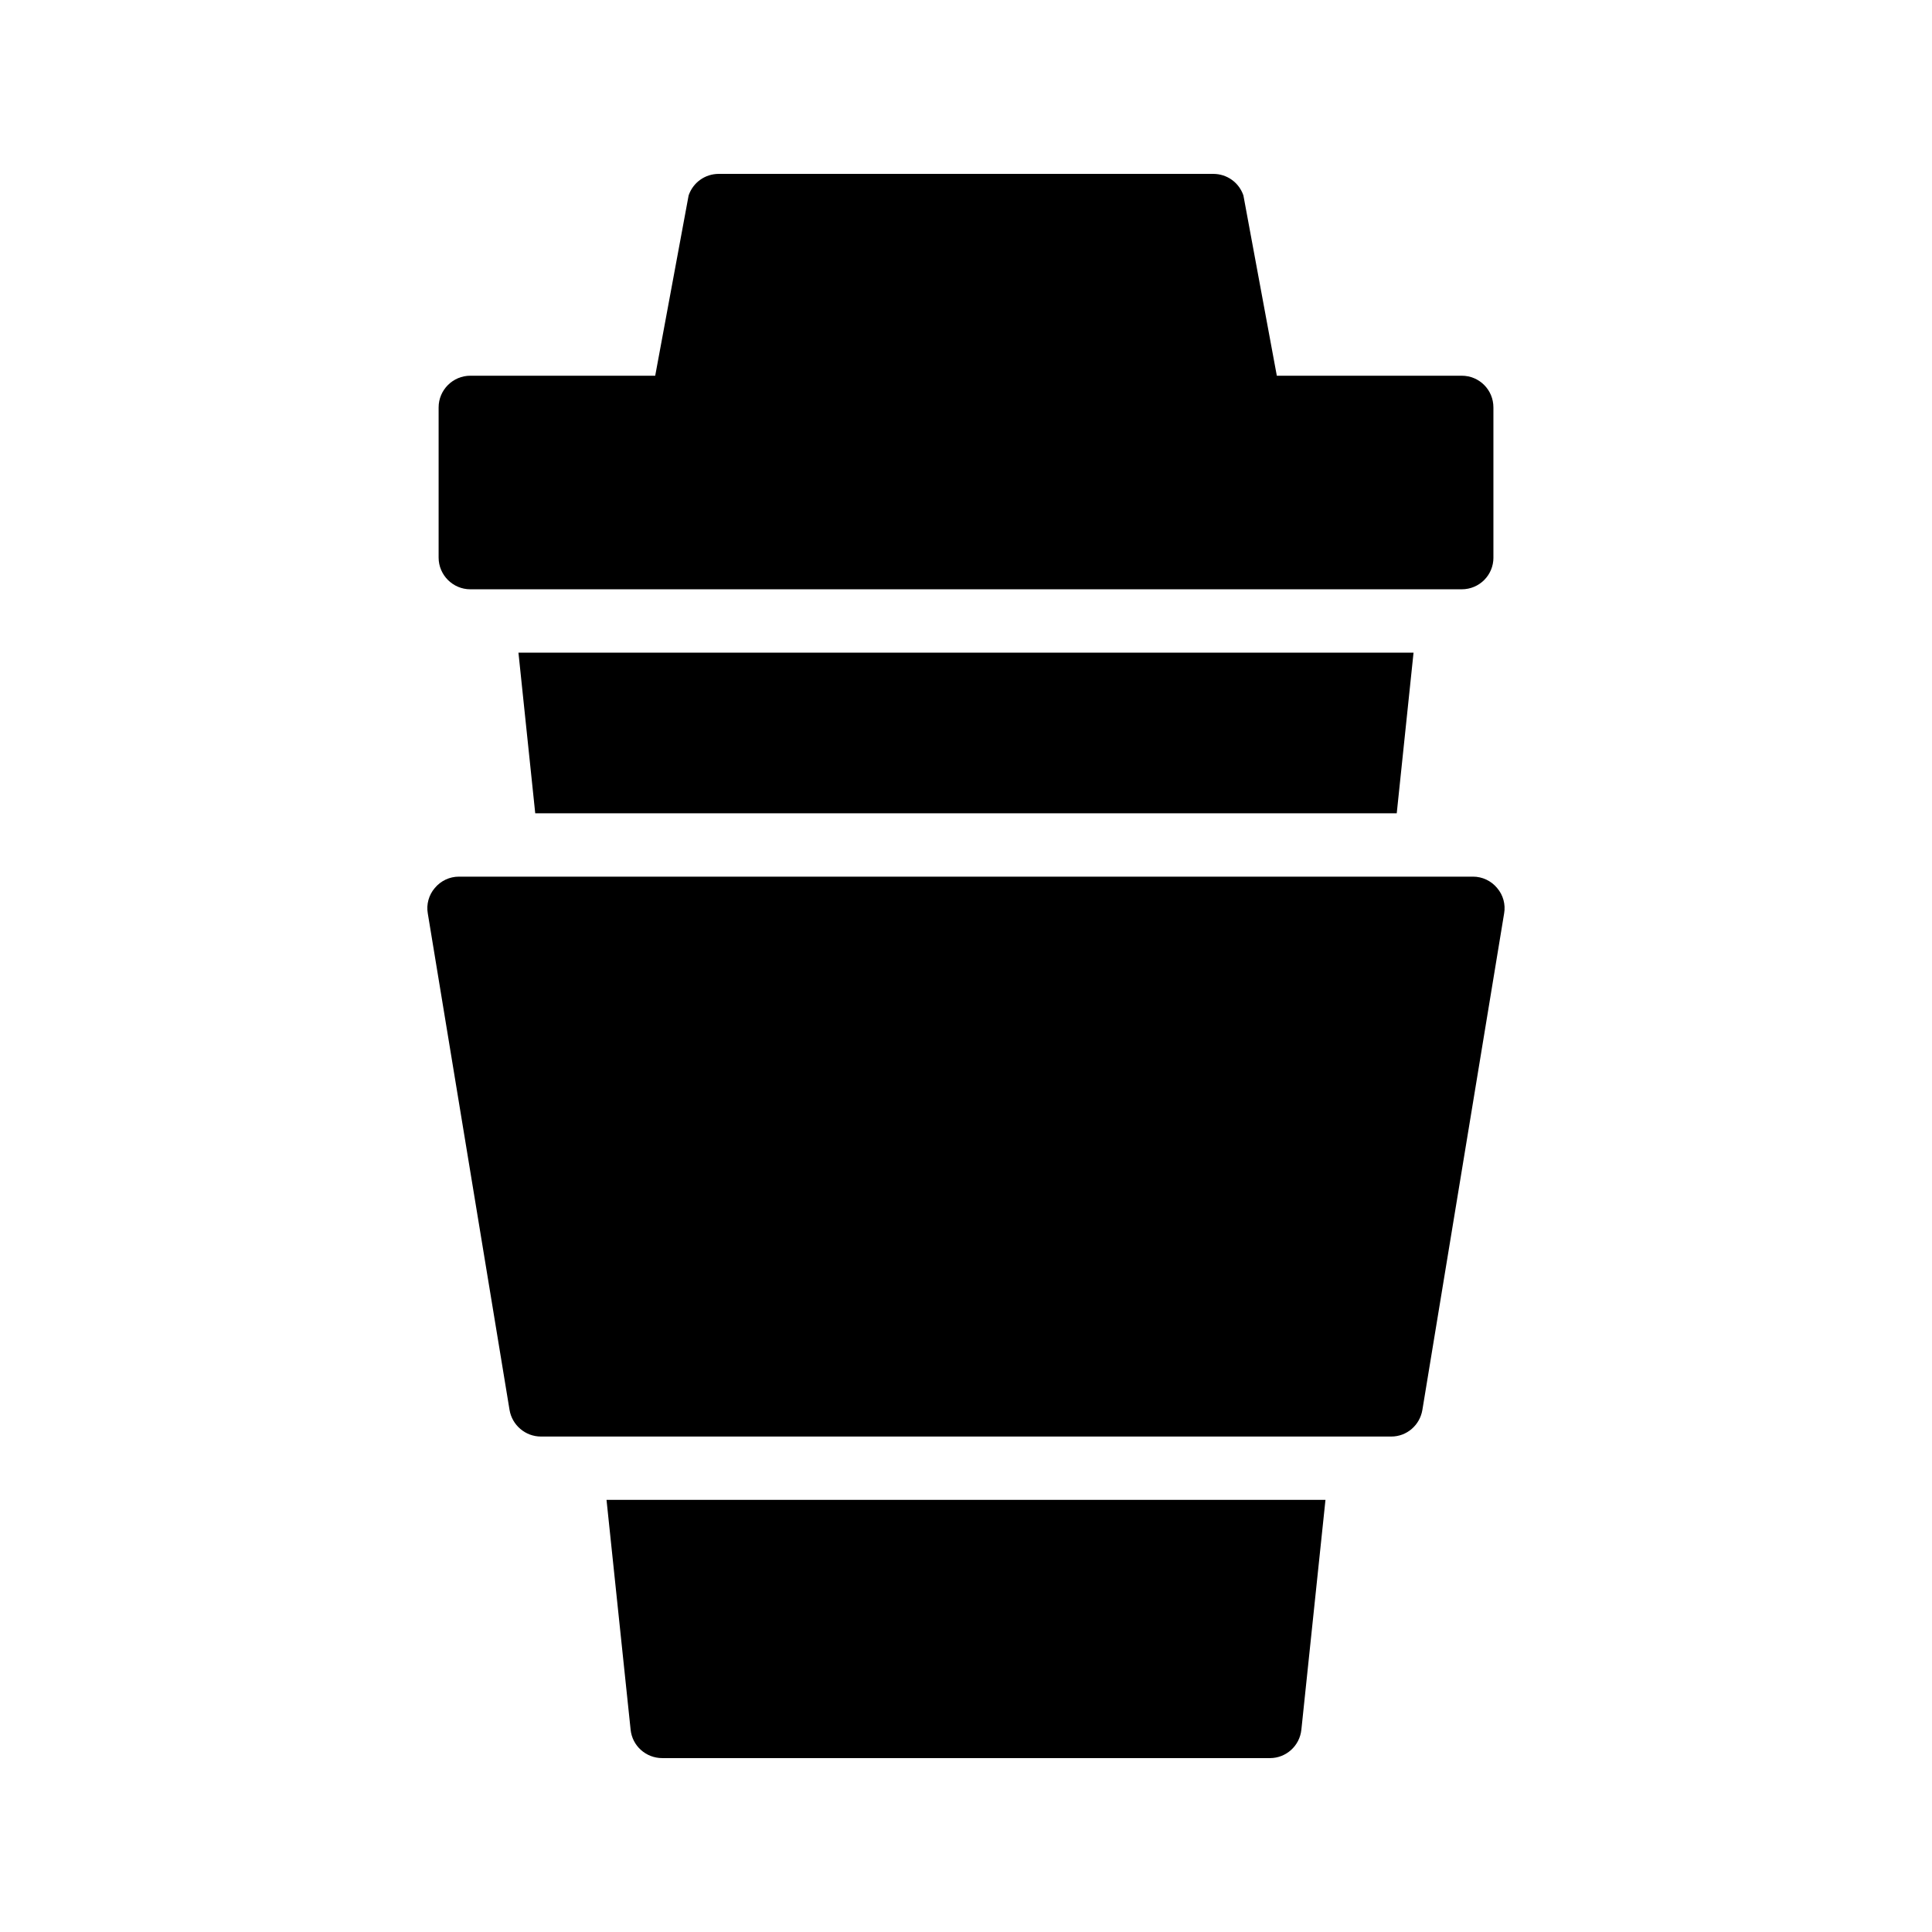
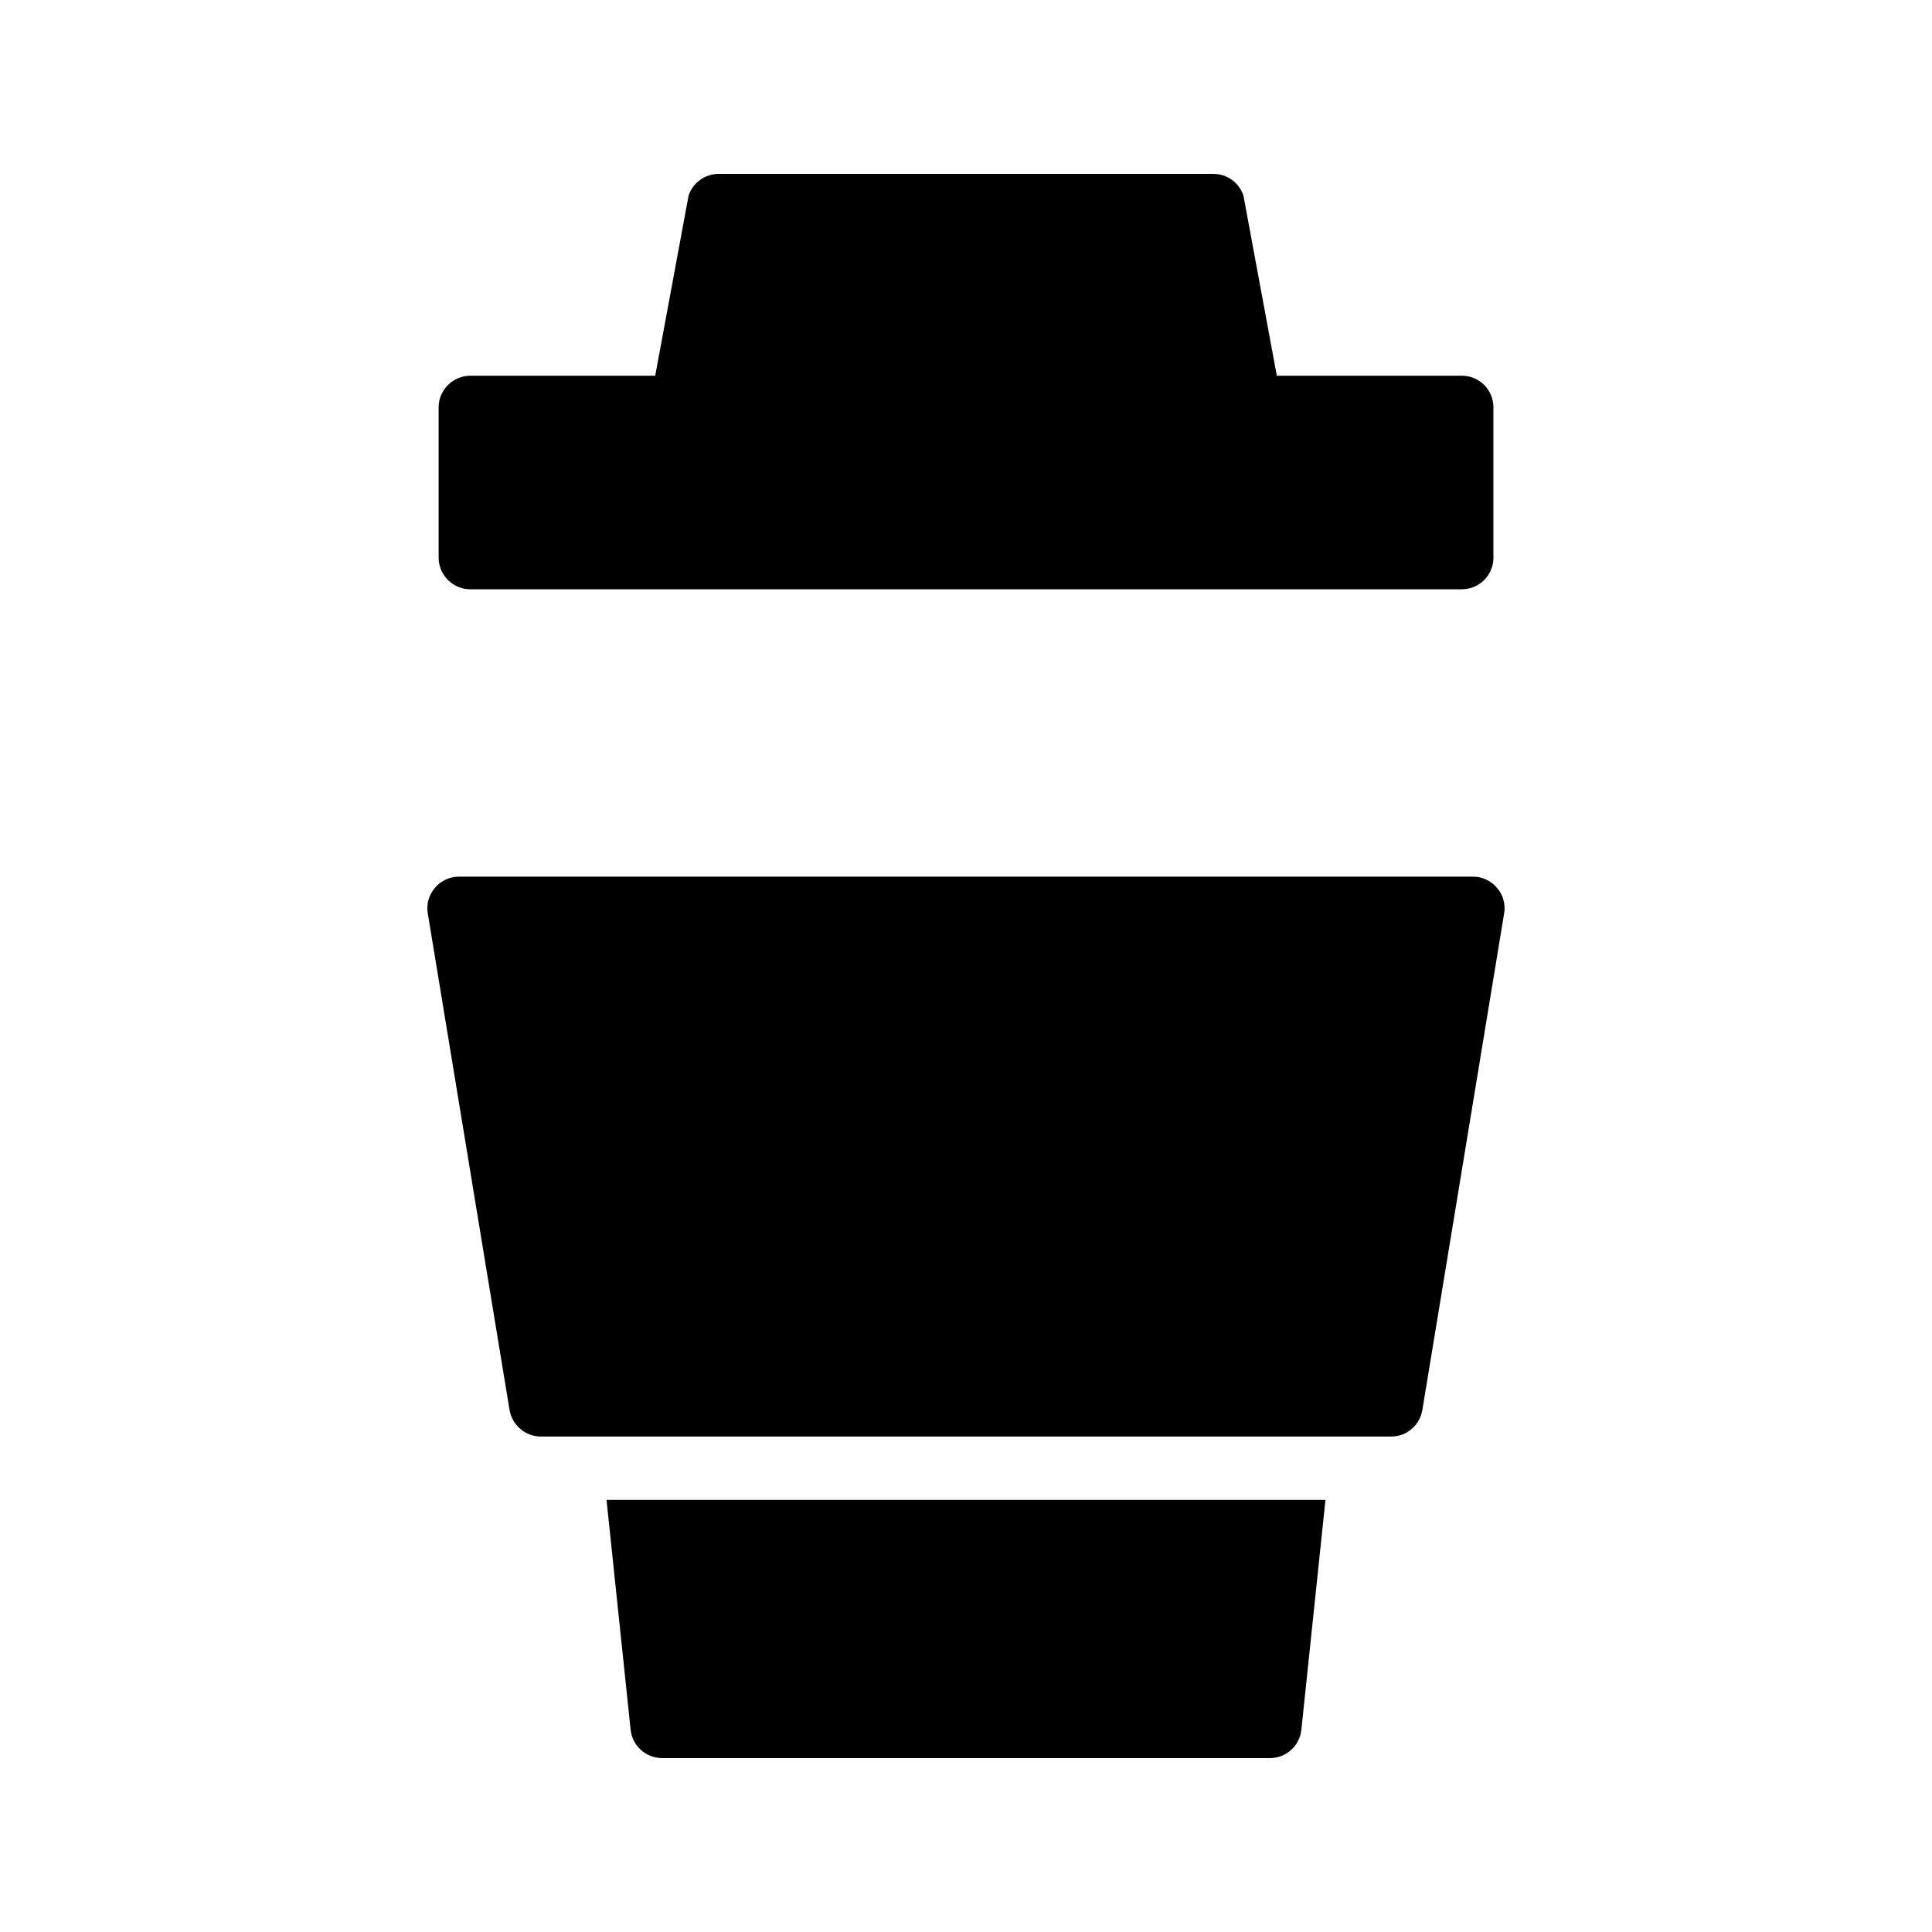
<svg xmlns="http://www.w3.org/2000/svg" fill="#000000" width="800px" height="800px" version="1.1" viewBox="144 144 512 512">
  <g>
-     <path d="m514.15 359.53 4.453-42.574h-237.21l4.449 42.574z" />
    <path d="m488.88 602.36 6.383-60.879h-190.53l6.383 60.879c0.422 4.281 4.031 7.555 8.398 7.555h161.05c4.281 0 7.891-3.273 8.312-7.555z" />
    <path d="m539.77 291.77v-39.801c0-4.617-3.695-8.398-8.398-8.398h-49l-8.855-47.777c-1.176-3.445-4.367-5.711-7.977-5.711h-131.07c-3.609 0-6.801 2.266-7.977 5.711l-8.855 47.777h-49c-4.617 0-8.398 3.777-8.398 8.398v39.801c0 4.617 3.777 8.398 8.398 8.398h262.74c4.703-0.004 8.398-3.781 8.398-8.398z" />
    <path d="m534.39 376.32h-268.79c-2.434 0-4.785 1.09-6.383 3.023-1.594 1.848-2.266 4.367-1.848 6.719l21.664 131.58c0.672 4.031 4.199 7.055 8.312 7.055h225.37c4.113 0 7.559-3.023 8.23-7.055l21.664-131.58c0.418-2.352-0.25-4.871-1.848-6.719-1.594-1.934-3.945-3.023-6.379-3.023z" />
  </g>
</svg>